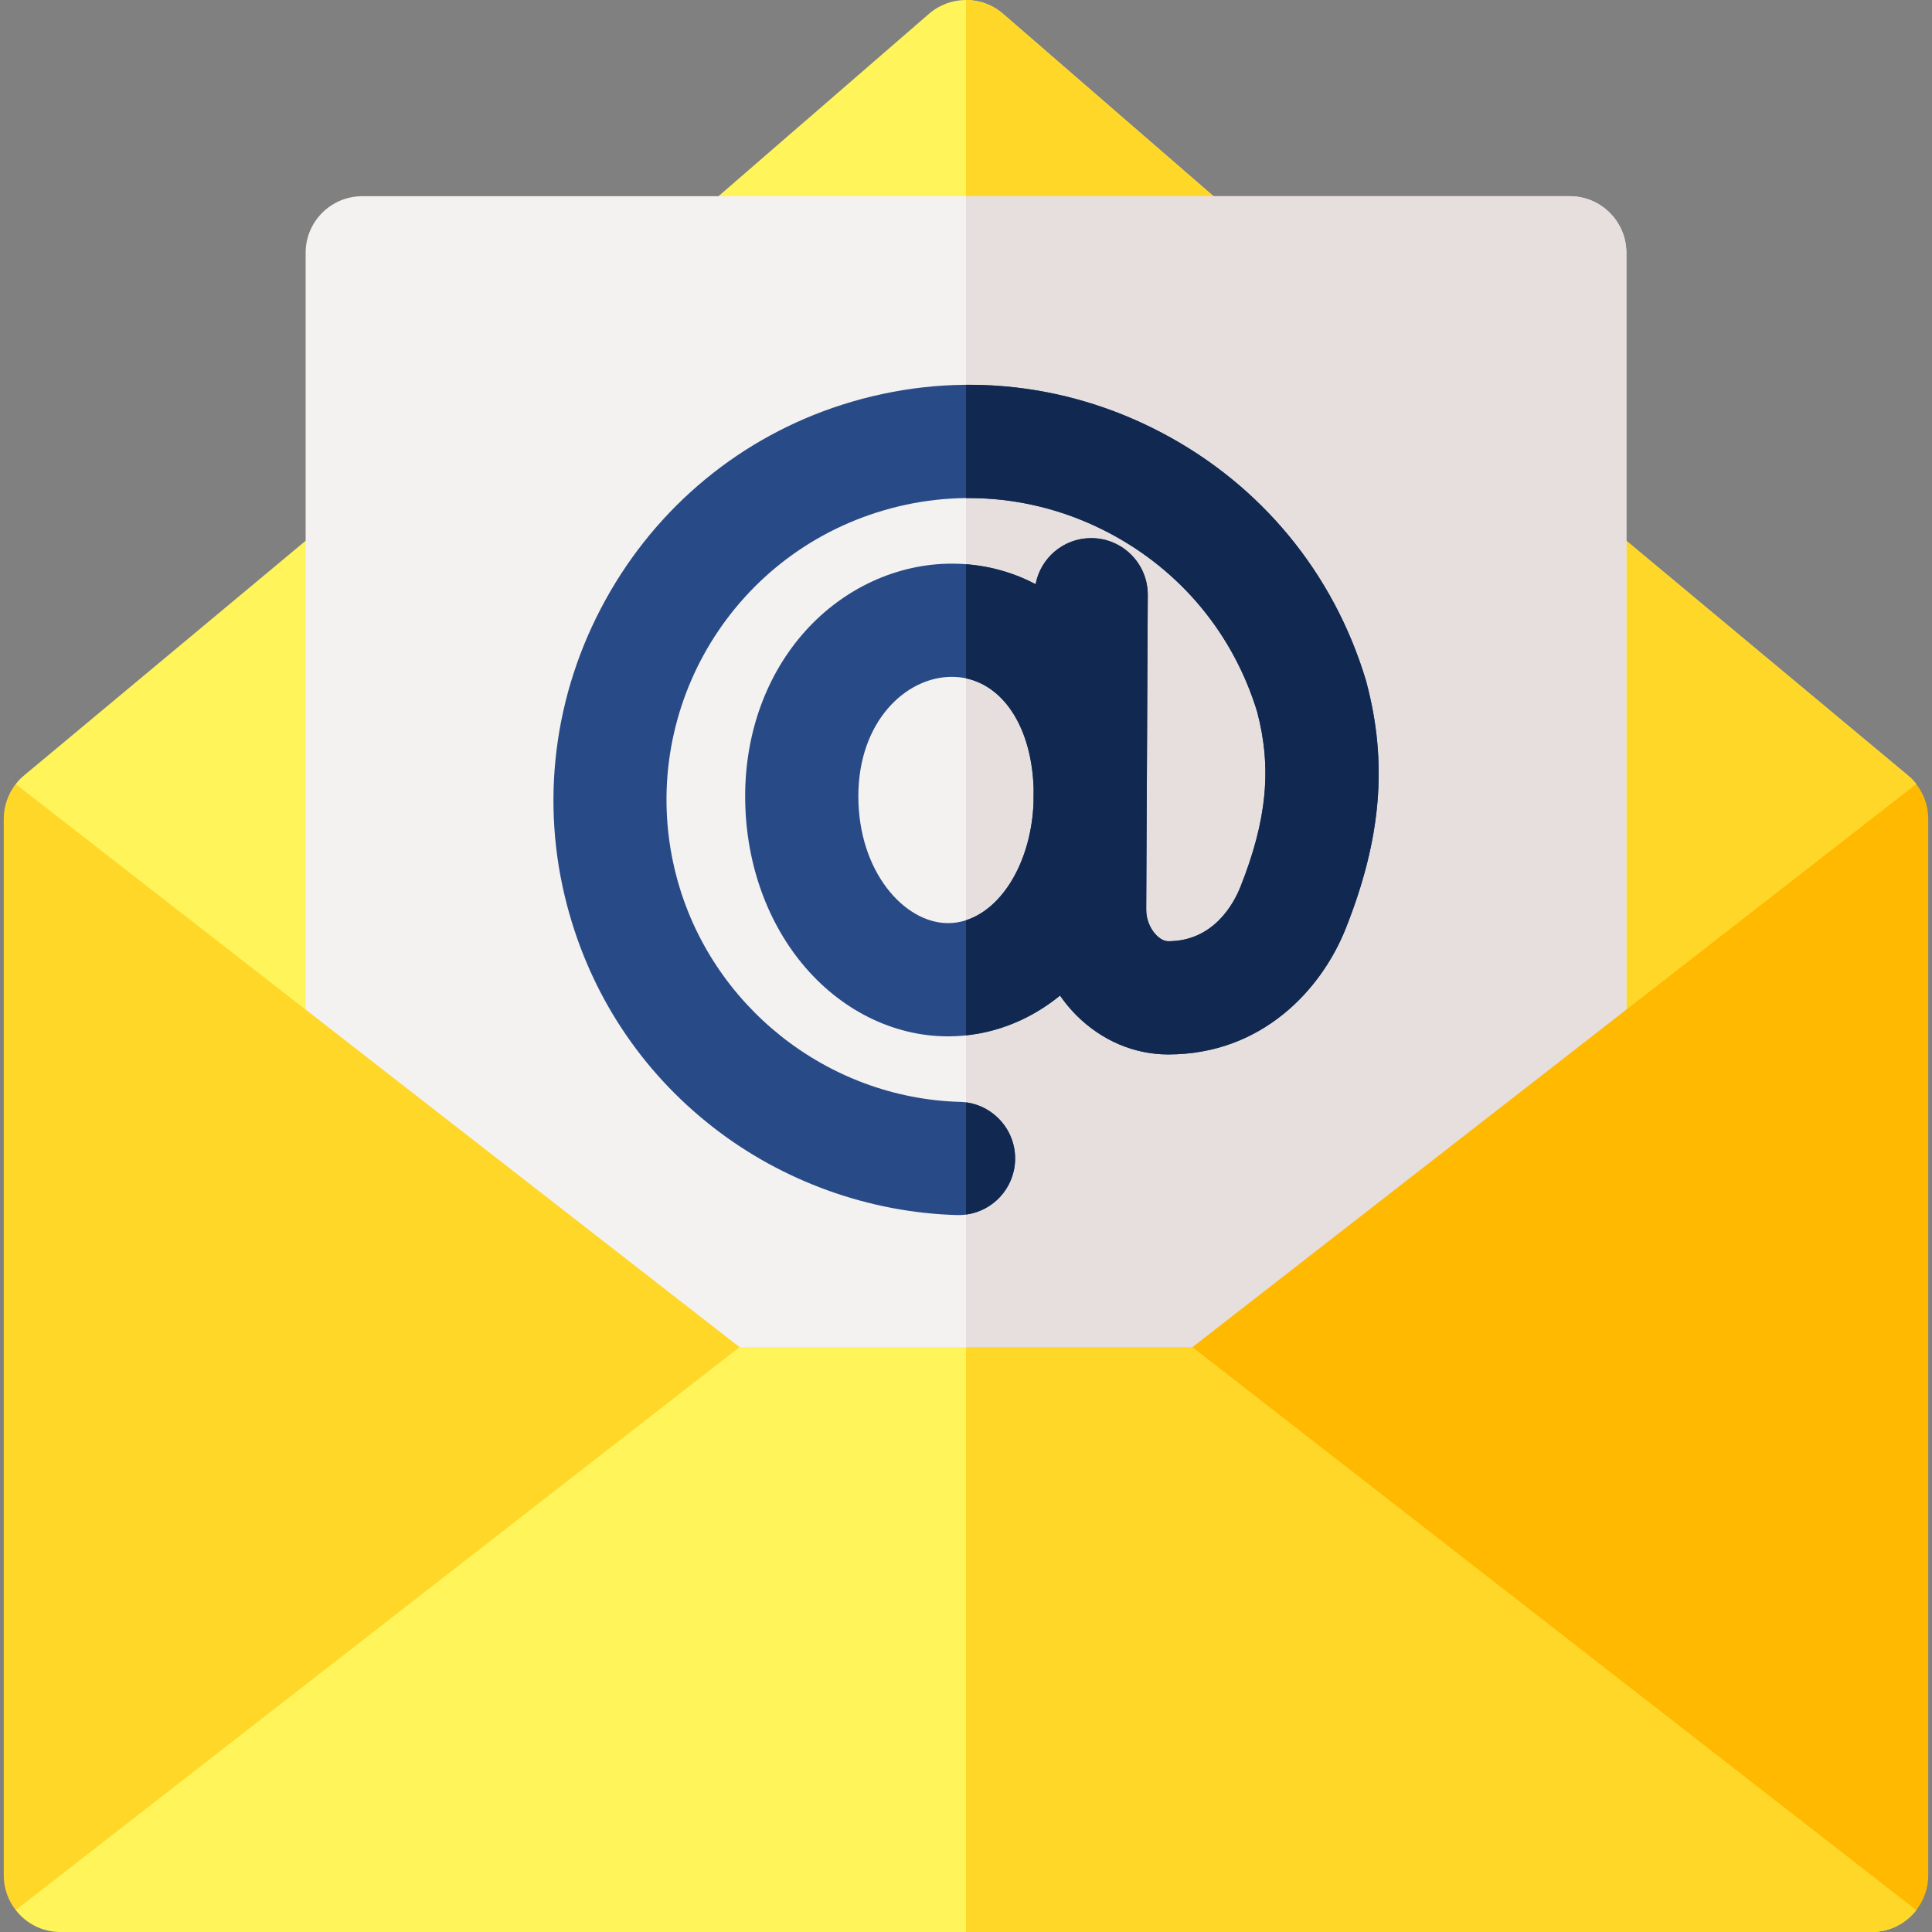
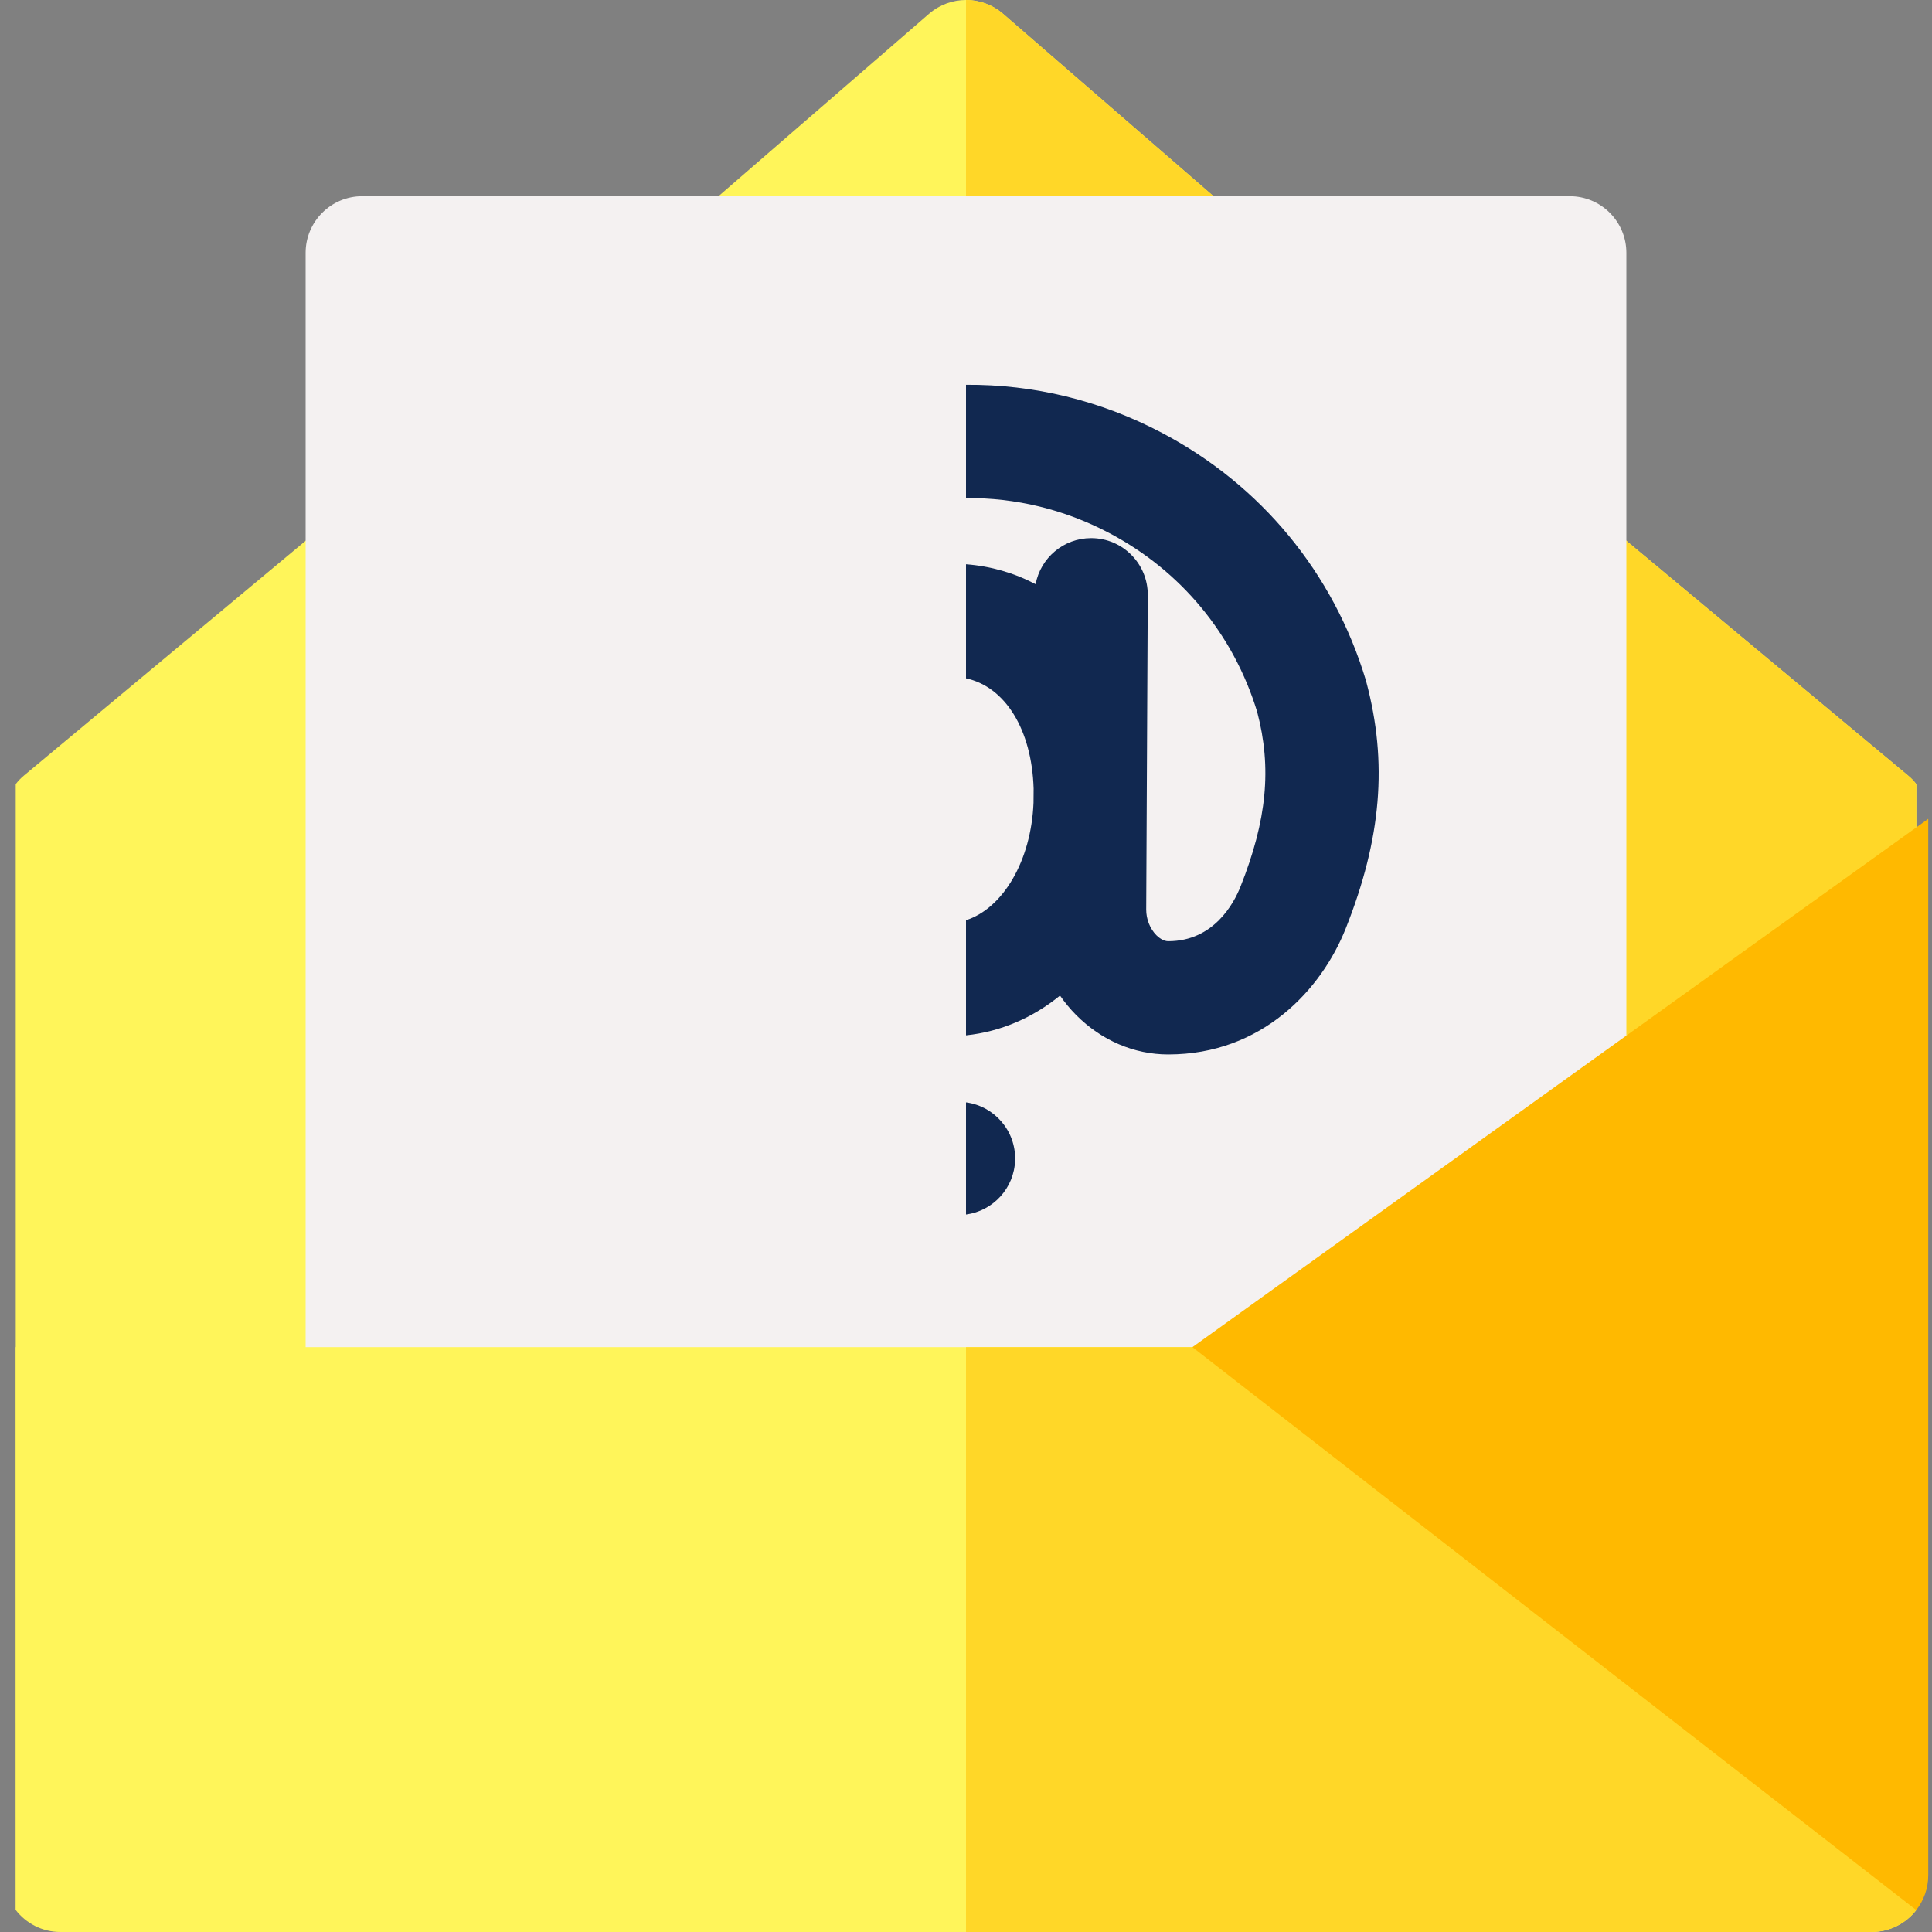
<svg xmlns="http://www.w3.org/2000/svg" width="36" height="36" viewBox="0 0 36 36" fill="none">
  <rect x="0" y="0" width="36" height="36" fill="#808080" stroke="none" />
  <g clip-path="url(#clip0_24_5547)">
    <path d="M35.55 14.448L22.902 3.907L18.691 0.258C18.295 -0.086 17.706 -0.086 17.31 0.258L13.098 3.907L6.075 9.76L0.45 14.448C0.391 14.496 0.339 14.551 0.293 14.611L0.294 35.592H35.707L35.708 14.611C35.662 14.551 35.609 14.496 35.55 14.448Z" fill="#FFF55A" />
    <path d="M35.707 35.592L35.707 14.611C35.661 14.551 35.609 14.496 35.55 14.448L22.902 3.907L18.691 0.258C18.492 0.086 18.246 0 18 0V35.592H35.707Z" fill="#FFD728" />
    <path d="M30.305 26.156V4.711C30.305 4.128 29.832 3.656 29.25 3.656H6.75C6.168 3.656 5.695 4.128 5.695 4.711V26.156H30.305Z" fill="#F4F1F1" />
-     <path d="M29.25 3.656H18V26.156H30.305V4.711C30.305 4.128 29.832 3.656 29.25 3.656Z" fill="#E7DFDD" />
-     <path d="M25.46 12.706C25.457 12.695 25.454 12.684 25.451 12.673C24.848 10.675 23.498 9.038 21.65 8.065C19.803 7.092 17.689 6.905 15.699 7.539C13.812 8.14 12.242 9.434 11.279 11.184C10.315 12.935 10.062 14.954 10.566 16.869C11.002 18.527 11.943 19.957 13.289 21.006C14.584 22.015 16.198 22.595 17.832 22.641C17.842 22.641 17.852 22.641 17.862 22.641C18.431 22.641 18.9 22.188 18.915 21.616C18.931 21.033 18.472 20.548 17.89 20.532C15.411 20.463 13.238 18.737 12.605 16.332C11.844 13.437 13.484 10.458 16.338 9.549C17.787 9.088 19.324 9.224 20.667 9.931C22.006 10.636 22.985 11.82 23.426 13.266C23.701 14.309 23.608 15.285 23.115 16.523C22.994 16.829 22.619 17.539 21.768 17.539C21.674 17.539 21.59 17.469 21.549 17.427C21.429 17.306 21.358 17.127 21.358 16.947L21.387 11.087C21.39 10.505 20.921 10.03 20.338 10.027C20.336 10.027 20.334 10.027 20.333 10.027C19.818 10.027 19.39 10.397 19.297 10.886C18.822 10.635 18.292 10.503 17.735 10.503C16.722 10.503 15.729 10.958 15.012 11.752C14.285 12.557 13.885 13.652 13.885 14.836C13.885 16.014 14.261 17.121 14.944 17.953C15.653 18.816 16.644 19.311 17.664 19.311C18.444 19.311 19.161 19.032 19.752 18.552C19.842 18.681 19.942 18.803 20.053 18.915C20.524 19.388 21.133 19.648 21.768 19.648C23.519 19.648 24.624 18.437 25.075 17.303C25.742 15.626 25.861 14.208 25.46 12.706ZM17.664 17.201C16.858 17.201 15.994 16.251 15.994 14.836C15.994 13.444 16.879 12.612 17.735 12.612C18.606 12.612 19.222 13.462 19.26 14.694L19.259 14.959C19.209 16.208 18.513 17.201 17.664 17.201Z" fill="#284B87" />
    <path d="M0.293 25.102L0.294 35.592C0.486 35.84 0.787 36 1.125 36H34.875C35.214 36 35.514 35.84 35.707 35.592V25.102H0.293Z" fill="#FFF55A" />
    <path d="M35.707 35.592V25.102H18V36H34.875C35.213 36 35.514 35.84 35.707 35.592Z" fill="#FFD728" />
-     <path d="M35.93 15.258C35.93 15.021 35.85 14.794 35.707 14.61L22.219 25.102L35.707 35.592C35.846 35.413 35.93 35.189 35.93 34.945V15.258Z" fill="#FFB900" />
-     <path d="M0.293 14.61C0.15 14.794 0.07 15.021 0.07 15.258V34.945C0.07 35.189 0.154 35.413 0.293 35.592L13.781 25.102L0.293 14.61Z" fill="#FFD728" />
+     <path d="M35.93 15.258L22.219 25.102L35.707 35.592C35.846 35.413 35.93 35.189 35.93 34.945V15.258Z" fill="#FFB900" />
    <path d="M18.915 21.616C18.93 21.071 18.529 20.611 18 20.541V22.631C18.504 22.564 18.9 22.14 18.915 21.616Z" fill="#112850" />
    <path d="M25.45 12.673C24.847 10.674 23.497 9.038 21.65 8.065C20.505 7.461 19.257 7.161 18 7.17V9.281C18.919 9.272 19.83 9.49 20.667 9.931C22.006 10.636 22.985 11.82 23.426 13.266C23.701 14.309 23.607 15.284 23.114 16.523C22.993 16.828 22.619 17.538 21.768 17.538C21.674 17.538 21.59 17.468 21.548 17.427C21.428 17.306 21.357 17.126 21.358 16.947L21.387 11.087C21.39 10.505 20.92 10.03 20.337 10.027C20.336 10.027 20.334 10.027 20.332 10.027C19.818 10.027 19.389 10.396 19.297 10.885C18.897 10.675 18.46 10.549 18 10.514V12.64C18.728 12.795 19.226 13.591 19.26 14.694L19.258 14.959C19.215 16.038 18.69 16.925 18 17.147V19.292C18.65 19.224 19.247 18.962 19.752 18.551C19.841 18.68 19.942 18.802 20.053 18.914C20.524 19.387 21.133 19.648 21.768 19.648C23.518 19.648 24.624 18.436 25.075 17.303C25.742 15.625 25.86 14.208 25.459 12.706C25.457 12.695 25.453 12.684 25.45 12.673Z" fill="#112850" />
  </g>
  <defs>
    <clipPath id="clip0_24_5547">
      <rect width="36" height="36" fill="white" />
    </clipPath>
  </defs>
</svg>